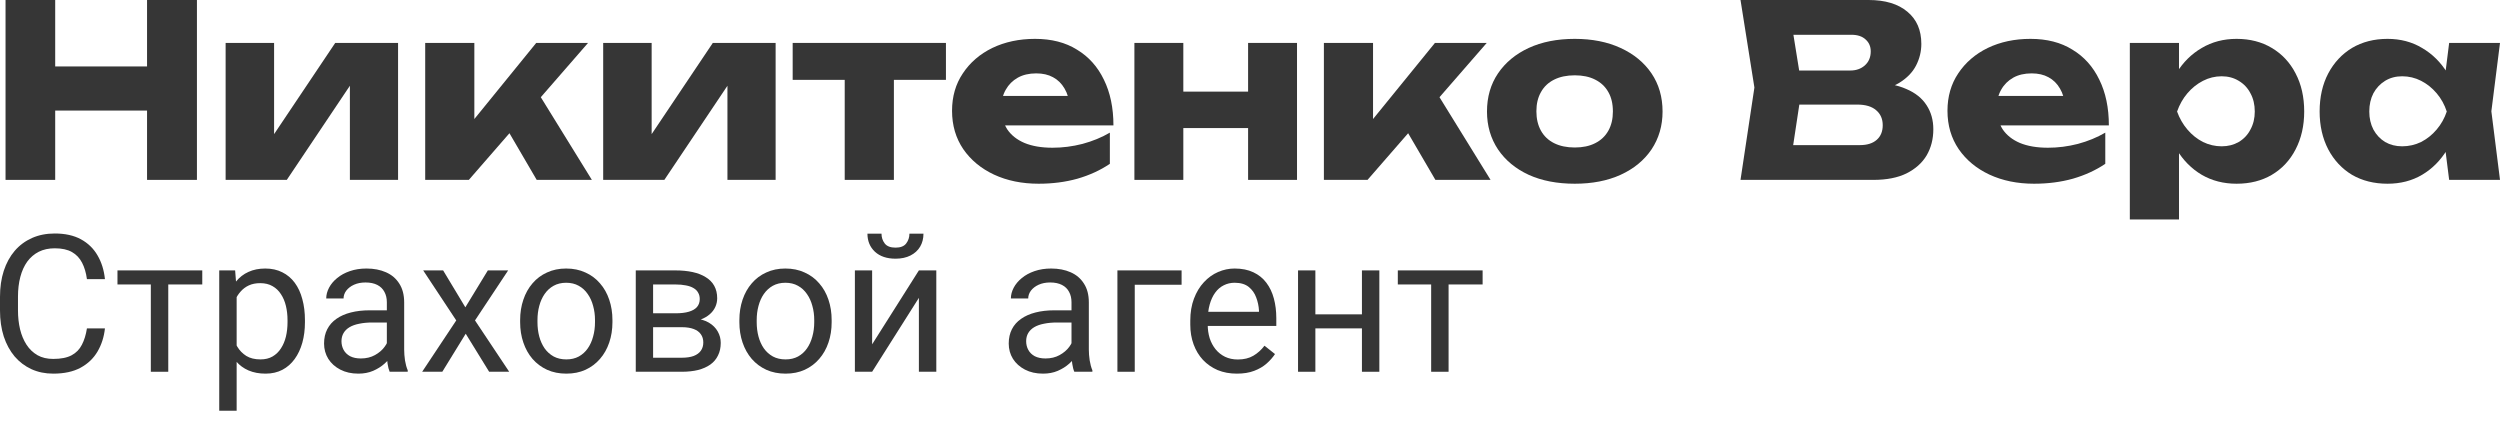
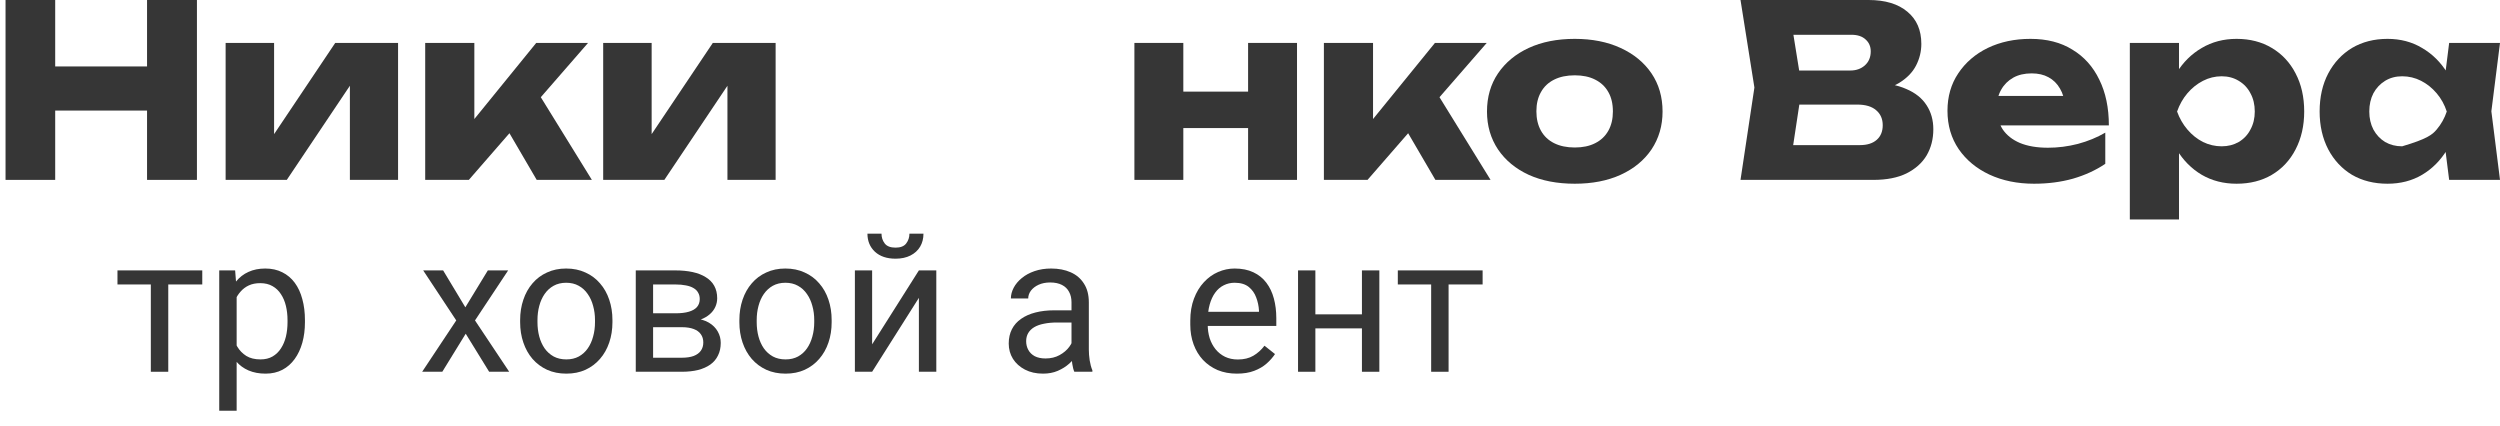
<svg xmlns="http://www.w3.org/2000/svg" width="88" height="15" viewBox="0 0 88 15" fill="none">
-   <path d="M3.06 11.559H3.694C3.661 11.863 3.574 12.134 3.433 12.374C3.292 12.614 3.093 12.804 2.836 12.944C2.579 13.083 2.258 13.152 1.873 13.152C1.592 13.152 1.336 13.1 1.105 12.994C0.876 12.888 0.679 12.739 0.514 12.546C0.35 12.35 0.222 12.116 0.132 11.843C0.044 11.568 0 11.263 0 10.926V10.448C0 10.112 0.044 9.807 0.132 9.535C0.222 9.26 0.351 9.025 0.518 8.829C0.687 8.633 0.89 8.483 1.128 8.377C1.365 8.272 1.632 8.219 1.929 8.219C2.292 8.219 2.599 8.287 2.849 8.423C3.1 8.56 3.294 8.749 3.433 8.99C3.574 9.23 3.661 9.508 3.694 9.825H3.06C3.03 9.601 2.972 9.408 2.889 9.248C2.805 9.085 2.687 8.96 2.533 8.872C2.379 8.784 2.178 8.74 1.929 8.74C1.716 8.74 1.528 8.78 1.365 8.862C1.205 8.943 1.07 9.059 0.96 9.208C0.852 9.358 0.771 9.537 0.716 9.746C0.661 9.954 0.633 10.186 0.633 10.441V10.926C0.633 11.162 0.657 11.382 0.706 11.589C0.756 11.796 0.832 11.977 0.933 12.133C1.034 12.289 1.163 12.412 1.319 12.503C1.475 12.591 1.66 12.634 1.873 12.634C2.144 12.634 2.359 12.592 2.52 12.506C2.68 12.42 2.801 12.297 2.882 12.136C2.966 11.976 3.025 11.784 3.06 11.559Z" fill="#363636" />
  <path d="M5.923 9.518V13.086H5.309V9.518H5.923ZM7.12 9.518V10.013H4.135V9.518H7.12Z" fill="#363636" />
  <path d="M8.33 10.204V14.458H7.717V9.518H8.277L8.33 10.204ZM10.734 11.273V11.342C10.734 11.601 10.704 11.842 10.642 12.064C10.58 12.284 10.49 12.475 10.372 12.638C10.255 12.8 10.111 12.927 9.94 13.017C9.768 13.107 9.571 13.152 9.349 13.152C9.123 13.152 8.923 13.115 8.749 13.04C8.575 12.965 8.428 12.857 8.307 12.714C8.186 12.571 8.089 12.399 8.017 12.199C7.947 11.999 7.898 11.774 7.872 11.523V11.154C7.898 10.89 7.948 10.654 8.02 10.445C8.093 10.236 8.188 10.058 8.307 9.911C8.428 9.761 8.574 9.648 8.746 9.571C8.917 9.492 9.115 9.452 9.339 9.452C9.564 9.452 9.763 9.496 9.936 9.584C10.11 9.67 10.256 9.793 10.375 9.953C10.494 10.114 10.583 10.306 10.642 10.53C10.704 10.753 10.734 11 10.734 11.273ZM10.121 11.342V11.273C10.121 11.094 10.102 10.927 10.065 10.771C10.027 10.613 9.969 10.474 9.89 10.356C9.813 10.235 9.714 10.14 9.593 10.072C9.472 10.002 9.328 9.967 9.161 9.967C9.007 9.967 8.873 9.993 8.759 10.046C8.647 10.098 8.551 10.17 8.472 10.26C8.393 10.348 8.328 10.449 8.277 10.563C8.229 10.676 8.193 10.792 8.169 10.913V11.767C8.213 11.921 8.274 12.066 8.353 12.203C8.432 12.337 8.538 12.445 8.67 12.529C8.802 12.61 8.968 12.651 9.168 12.651C9.333 12.651 9.475 12.617 9.593 12.549C9.714 12.478 9.813 12.383 9.89 12.262C9.969 12.141 10.027 12.002 10.065 11.846C10.102 11.688 10.121 11.52 10.121 11.342Z" fill="#363636" />
-   <path d="M13.617 12.476V10.639C13.617 10.499 13.588 10.377 13.531 10.273C13.476 10.168 13.392 10.086 13.28 10.029C13.168 9.972 13.03 9.943 12.865 9.943C12.711 9.943 12.576 9.97 12.459 10.023C12.345 10.075 12.255 10.145 12.189 10.23C12.125 10.316 12.093 10.409 12.093 10.507H11.483C11.483 10.38 11.516 10.254 11.582 10.128C11.648 10.003 11.742 9.89 11.866 9.789C11.991 9.685 12.14 9.604 12.314 9.544C12.49 9.483 12.685 9.452 12.901 9.452C13.16 9.452 13.389 9.496 13.587 9.584C13.787 9.672 13.943 9.805 14.055 9.983C14.169 10.159 14.227 10.38 14.227 10.646V12.308C14.227 12.427 14.237 12.553 14.256 12.687C14.278 12.821 14.31 12.937 14.352 13.034V13.086H13.716C13.685 13.016 13.661 12.922 13.643 12.806C13.625 12.687 13.617 12.577 13.617 12.476ZM13.722 10.923L13.729 11.352H13.112C12.938 11.352 12.783 11.366 12.647 11.395C12.511 11.421 12.396 11.462 12.304 11.517C12.212 11.572 12.141 11.641 12.093 11.724C12.045 11.806 12.02 11.901 12.02 12.011C12.02 12.123 12.046 12.226 12.096 12.318C12.147 12.41 12.223 12.484 12.324 12.539C12.427 12.592 12.554 12.618 12.703 12.618C12.89 12.618 13.055 12.578 13.198 12.499C13.341 12.42 13.454 12.323 13.537 12.209C13.623 12.095 13.669 11.984 13.676 11.876L13.937 12.169C13.921 12.262 13.879 12.364 13.811 12.476C13.743 12.588 13.652 12.696 13.537 12.799C13.425 12.9 13.291 12.985 13.135 13.053C12.981 13.119 12.807 13.152 12.614 13.152C12.372 13.152 12.16 13.105 11.978 13.01C11.797 12.916 11.657 12.79 11.556 12.631C11.457 12.471 11.407 12.291 11.407 12.094C11.407 11.902 11.444 11.734 11.519 11.589C11.594 11.442 11.702 11.32 11.842 11.223C11.983 11.124 12.152 11.049 12.35 10.999C12.548 10.948 12.769 10.923 13.013 10.923H13.722Z" fill="#363636" />
  <path d="M15.598 9.518L16.38 10.817L17.172 9.518H17.887L16.72 11.279L17.924 13.086H17.218L16.393 11.747L15.569 13.086H14.86L16.06 11.279L14.896 9.518H15.598Z" fill="#363636" />
  <path d="M18.309 11.342V11.266C18.309 11.009 18.347 10.77 18.422 10.55C18.496 10.328 18.604 10.136 18.745 9.973C18.885 9.808 19.056 9.681 19.256 9.591C19.456 9.498 19.68 9.452 19.928 9.452C20.179 9.452 20.404 9.498 20.605 9.591C20.807 9.681 20.978 9.808 21.119 9.973C21.262 10.136 21.371 10.328 21.445 10.55C21.52 10.77 21.558 11.009 21.558 11.266V11.342C21.558 11.599 21.52 11.838 21.445 12.057C21.371 12.277 21.262 12.47 21.119 12.634C20.978 12.797 20.808 12.925 20.608 13.017C20.41 13.107 20.186 13.152 19.935 13.152C19.684 13.152 19.459 13.107 19.259 13.017C19.059 12.925 18.887 12.797 18.745 12.634C18.604 12.47 18.496 12.277 18.422 12.057C18.347 11.838 18.309 11.599 18.309 11.342ZM18.919 11.266V11.342C18.919 11.52 18.94 11.688 18.982 11.846C19.024 12.002 19.087 12.141 19.17 12.262C19.256 12.383 19.362 12.478 19.49 12.549C19.617 12.617 19.766 12.651 19.935 12.651C20.102 12.651 20.248 12.617 20.374 12.549C20.501 12.478 20.607 12.383 20.69 12.262C20.774 12.141 20.837 12.002 20.878 11.846C20.922 11.688 20.944 11.52 20.944 11.342V11.266C20.944 11.09 20.922 10.924 20.878 10.768C20.837 10.61 20.773 10.47 20.687 10.349C20.604 10.226 20.498 10.129 20.37 10.059C20.245 9.989 20.098 9.953 19.928 9.953C19.762 9.953 19.614 9.989 19.487 10.059C19.361 10.129 19.256 10.226 19.17 10.349C19.087 10.47 19.024 10.61 18.982 10.768C18.94 10.924 18.919 11.09 18.919 11.266Z" fill="#363636" />
  <path d="M23.998 11.517H22.827L22.821 11.028H23.777C23.966 11.028 24.123 11.01 24.249 10.972C24.376 10.935 24.472 10.879 24.536 10.804C24.599 10.729 24.631 10.637 24.631 10.527C24.631 10.441 24.613 10.367 24.575 10.303C24.54 10.237 24.486 10.183 24.413 10.141C24.341 10.097 24.251 10.066 24.143 10.046C24.038 10.024 23.913 10.013 23.77 10.013H22.989V13.086H22.379V9.518H23.77C23.997 9.518 24.2 9.538 24.381 9.577C24.563 9.617 24.718 9.677 24.846 9.759C24.975 9.838 25.074 9.939 25.142 10.062C25.21 10.185 25.245 10.33 25.245 10.498C25.245 10.605 25.223 10.707 25.179 10.804C25.135 10.901 25.07 10.987 24.984 11.061C24.898 11.136 24.793 11.198 24.668 11.246C24.542 11.292 24.398 11.322 24.235 11.335L23.998 11.517ZM23.998 13.086H22.606L22.91 12.592H23.998C24.167 12.592 24.308 12.571 24.42 12.529C24.532 12.485 24.616 12.423 24.671 12.344C24.728 12.263 24.756 12.166 24.756 12.054C24.756 11.942 24.728 11.846 24.671 11.767C24.616 11.686 24.532 11.624 24.42 11.582C24.308 11.539 24.167 11.517 23.998 11.517H23.071L23.078 11.028H24.235L24.456 11.213C24.652 11.229 24.818 11.277 24.954 11.358C25.091 11.44 25.194 11.543 25.264 11.668C25.335 11.791 25.37 11.925 25.37 12.071C25.37 12.238 25.338 12.385 25.274 12.512C25.213 12.64 25.123 12.747 25.004 12.832C24.885 12.916 24.741 12.98 24.572 13.024C24.403 13.065 24.211 13.086 23.998 13.086Z" fill="#363636" />
  <path d="M26.026 11.342V11.266C26.026 11.009 26.064 10.77 26.138 10.55C26.213 10.328 26.321 10.136 26.462 9.973C26.602 9.808 26.773 9.681 26.973 9.591C27.173 9.498 27.397 9.452 27.645 9.452C27.896 9.452 28.121 9.498 28.321 9.591C28.524 9.681 28.695 9.808 28.836 9.973C28.979 10.136 29.088 10.328 29.162 10.55C29.237 10.77 29.274 11.009 29.274 11.266V11.342C29.274 11.599 29.237 11.838 29.162 12.057C29.088 12.277 28.979 12.47 28.836 12.634C28.695 12.797 28.525 12.925 28.325 13.017C28.127 13.107 27.903 13.152 27.652 13.152C27.401 13.152 27.176 13.107 26.976 13.017C26.776 12.925 26.604 12.797 26.462 12.634C26.321 12.47 26.213 12.277 26.138 12.057C26.064 11.838 26.026 11.599 26.026 11.342ZM26.636 11.266V11.342C26.636 11.52 26.657 11.688 26.699 11.846C26.741 12.002 26.803 12.141 26.887 12.262C26.973 12.383 27.079 12.478 27.207 12.549C27.334 12.617 27.483 12.651 27.652 12.651C27.819 12.651 27.965 12.617 28.091 12.549C28.218 12.478 28.324 12.383 28.407 12.262C28.491 12.141 28.553 12.002 28.595 11.846C28.639 11.688 28.661 11.52 28.661 11.342V11.266C28.661 11.09 28.639 10.924 28.595 10.768C28.553 10.61 28.49 10.47 28.404 10.349C28.32 10.226 28.215 10.129 28.087 10.059C27.962 9.989 27.815 9.953 27.645 9.953C27.478 9.953 27.331 9.989 27.203 10.059C27.078 10.129 26.973 10.226 26.887 10.349C26.803 10.47 26.741 10.61 26.699 10.768C26.657 10.924 26.636 11.09 26.636 11.266Z" fill="#363636" />
  <path d="M30.699 12.12L32.345 9.518H32.958V13.086H32.345V10.484L30.699 13.086H30.092V9.518H30.699V12.12ZM32.012 8.225H32.506C32.506 8.397 32.467 8.55 32.388 8.684C32.309 8.816 32.195 8.919 32.048 8.994C31.901 9.068 31.726 9.106 31.524 9.106C31.218 9.106 30.976 9.025 30.798 8.862C30.622 8.697 30.534 8.485 30.534 8.225H31.029C31.029 8.355 31.066 8.469 31.141 8.568C31.216 8.667 31.343 8.717 31.524 8.717C31.7 8.717 31.825 8.667 31.899 8.568C31.974 8.469 32.012 8.355 32.012 8.225Z" fill="#363636" />
  <path d="M37.717 12.476V10.639C37.717 10.499 37.688 10.377 37.631 10.273C37.576 10.168 37.493 10.086 37.38 10.029C37.268 9.972 37.13 9.943 36.965 9.943C36.811 9.943 36.676 9.97 36.559 10.023C36.445 10.075 36.355 10.145 36.289 10.23C36.225 10.316 36.193 10.409 36.193 10.507H35.583C35.583 10.38 35.616 10.254 35.682 10.128C35.748 10.003 35.843 9.89 35.966 9.789C36.091 9.685 36.24 9.604 36.414 9.544C36.59 9.483 36.786 9.452 37.001 9.452C37.261 9.452 37.489 9.496 37.687 9.584C37.887 9.672 38.043 9.805 38.155 9.983C38.27 10.159 38.327 10.38 38.327 10.646V12.308C38.327 12.427 38.337 12.553 38.357 12.687C38.379 12.821 38.41 12.937 38.452 13.034V13.086H37.816C37.785 13.016 37.761 12.922 37.743 12.806C37.726 12.687 37.717 12.577 37.717 12.476ZM37.822 10.923L37.829 11.352H37.212C37.039 11.352 36.884 11.366 36.747 11.395C36.611 11.421 36.497 11.462 36.404 11.517C36.312 11.572 36.242 11.641 36.193 11.724C36.145 11.806 36.121 11.901 36.121 12.011C36.121 12.123 36.146 12.226 36.197 12.318C36.247 12.41 36.323 12.484 36.424 12.539C36.527 12.592 36.654 12.618 36.803 12.618C36.99 12.618 37.155 12.578 37.298 12.499C37.441 12.42 37.554 12.323 37.638 12.209C37.723 12.095 37.77 11.984 37.776 11.876L38.037 12.169C38.021 12.262 37.98 12.364 37.911 12.476C37.843 12.588 37.752 12.696 37.638 12.799C37.526 12.9 37.391 12.985 37.235 13.053C37.081 13.119 36.908 13.152 36.714 13.152C36.472 13.152 36.26 13.105 36.078 13.01C35.898 12.916 35.757 12.79 35.656 12.631C35.557 12.471 35.507 12.291 35.507 12.094C35.507 11.902 35.545 11.734 35.619 11.589C35.694 11.442 35.802 11.32 35.943 11.223C36.083 11.124 36.253 11.049 36.45 10.999C36.648 10.948 36.869 10.923 37.113 10.923H37.822Z" fill="#363636" />
-   <path d="M41.592 9.518V10.023H39.943V13.086H39.333V9.518H41.592Z" fill="#363636" />
  <path d="M43.537 13.152C43.289 13.152 43.064 13.111 42.861 13.027C42.661 12.941 42.489 12.821 42.344 12.668C42.201 12.514 42.091 12.331 42.014 12.12C41.937 11.909 41.898 11.678 41.898 11.428V11.289C41.898 10.999 41.941 10.741 42.027 10.514C42.113 10.285 42.229 10.092 42.377 9.934C42.524 9.775 42.691 9.655 42.878 9.574C43.065 9.493 43.258 9.452 43.458 9.452C43.713 9.452 43.933 9.496 44.118 9.584C44.305 9.672 44.458 9.795 44.576 9.953C44.695 10.11 44.783 10.294 44.84 10.507C44.897 10.719 44.926 10.949 44.926 11.2V11.474H42.261V10.976H44.316V10.93C44.307 10.771 44.274 10.617 44.217 10.468C44.162 10.318 44.074 10.195 43.953 10.098C43.832 10.002 43.667 9.953 43.458 9.953C43.32 9.953 43.192 9.983 43.076 10.042C42.959 10.1 42.859 10.185 42.776 10.3C42.692 10.414 42.627 10.554 42.581 10.719C42.535 10.883 42.512 11.073 42.512 11.289V11.428C42.512 11.597 42.535 11.756 42.581 11.906C42.629 12.053 42.699 12.183 42.789 12.295C42.881 12.407 42.992 12.495 43.122 12.559C43.254 12.622 43.403 12.654 43.57 12.654C43.786 12.654 43.968 12.61 44.118 12.522C44.267 12.434 44.398 12.317 44.51 12.169L44.88 12.463C44.803 12.579 44.705 12.691 44.586 12.796C44.467 12.902 44.321 12.987 44.148 13.053C43.976 13.119 43.773 13.152 43.537 13.152Z" fill="#363636" />
  <path d="M48.059 11.065V11.559H46.172V11.065H48.059ZM46.301 9.518V13.086H45.691V9.518H46.301ZM48.553 9.518V13.086H47.94V9.518H48.553Z" fill="#363636" />
  <path d="M50.99 9.518V13.086H50.377V9.518H50.99ZM52.188 9.518V10.013H49.203V9.518H52.188Z" fill="#363636" />
  <path d="M0.195 0H1.943V6.332H0.195V0ZM5.176 0H6.932V6.332H5.176V0ZM1.175 2.339H5.902V3.892H1.175V2.339Z" fill="#363636" />
  <path d="M7.942 6.332V1.511H9.648V5.395L9.276 5.276L11.8 1.511H14.012V6.332H12.316V2.339L12.687 2.465L10.095 6.332H7.942Z" fill="#363636" />
  <path d="M14.967 6.332V1.511H16.697V4.989L16.191 4.812L18.875 1.511H20.699L16.503 6.332H14.967ZM18.892 6.332L17.516 3.976L18.816 3.065L20.834 6.332H18.892Z" fill="#363636" />
  <path d="M21.232 6.332V1.511H22.938V5.395L22.566 5.276L25.091 1.511H27.302V6.332H25.606V2.339L25.977 2.465L23.385 6.332H21.232Z" fill="#363636" />
-   <path d="M29.734 2.102H31.465V6.332H29.734V2.102ZM27.902 1.511H33.297V2.811H27.902V1.511Z" fill="#363636" />
-   <path d="M36.559 6.467C35.974 6.467 35.45 6.36 34.989 6.146C34.533 5.932 34.173 5.634 33.908 5.251C33.644 4.863 33.512 4.413 33.512 3.9C33.512 3.399 33.638 2.96 33.892 2.583C34.145 2.201 34.491 1.902 34.93 1.688C35.374 1.475 35.875 1.368 36.433 1.368C37.012 1.368 37.505 1.494 37.91 1.748C38.321 1.995 38.636 2.347 38.856 2.803C39.081 3.259 39.193 3.796 39.193 4.415H34.905V3.377H38.222L37.657 3.74C37.634 3.492 37.572 3.284 37.471 3.115C37.37 2.941 37.235 2.808 37.066 2.718C36.903 2.628 36.706 2.583 36.475 2.583C36.222 2.583 36.005 2.634 35.825 2.735C35.645 2.837 35.504 2.977 35.403 3.157C35.301 3.332 35.251 3.537 35.251 3.774C35.251 4.078 35.318 4.337 35.453 4.55C35.594 4.759 35.797 4.919 36.061 5.032C36.331 5.144 36.661 5.2 37.049 5.2C37.404 5.2 37.755 5.155 38.104 5.065C38.459 4.97 38.78 4.837 39.067 4.669V5.766C38.735 5.991 38.355 6.166 37.927 6.29C37.505 6.408 37.049 6.467 36.559 6.467Z" fill="#363636" />
  <path d="M39.931 1.511H41.653V6.332H39.931V1.511ZM43.933 1.511H45.655V6.332H43.933V1.511ZM40.927 3.225H44.583V4.508H40.927V3.225Z" fill="#363636" />
  <path d="M46.601 6.332V1.511H48.331V4.989L47.825 4.812L50.51 1.511H52.333L48.137 6.332H46.601ZM50.526 6.332L49.15 3.976L50.45 3.065L52.468 6.332H50.526Z" fill="#363636" />
  <path d="M55.432 6.467C54.813 6.467 54.272 6.363 53.811 6.154C53.349 5.941 52.989 5.642 52.73 5.26C52.471 4.871 52.342 4.427 52.342 3.926C52.342 3.414 52.471 2.966 52.73 2.583C52.989 2.201 53.349 1.902 53.811 1.688C54.272 1.475 54.813 1.368 55.432 1.368C56.045 1.368 56.583 1.475 57.044 1.688C57.511 1.902 57.874 2.201 58.133 2.583C58.392 2.966 58.522 3.414 58.522 3.926C58.522 4.427 58.392 4.871 58.133 5.26C57.874 5.642 57.511 5.941 57.044 6.154C56.583 6.363 56.045 6.467 55.432 6.467ZM55.432 5.192C55.713 5.192 55.953 5.141 56.15 5.04C56.352 4.939 56.507 4.792 56.614 4.601C56.721 4.41 56.774 4.185 56.774 3.926C56.774 3.656 56.721 3.428 56.614 3.242C56.507 3.05 56.352 2.904 56.15 2.803C55.953 2.702 55.713 2.651 55.432 2.651C55.15 2.651 54.908 2.702 54.706 2.803C54.503 2.904 54.348 3.05 54.242 3.242C54.135 3.428 54.081 3.653 54.081 3.917C54.081 4.182 54.135 4.41 54.242 4.601C54.348 4.792 54.503 4.939 54.706 5.04C54.908 5.141 55.15 5.192 55.432 5.192Z" fill="#363636" />
  <path d="M65.749 3.233L65.892 2.904C66.382 2.915 66.784 2.991 67.1 3.132C67.42 3.267 67.659 3.459 67.817 3.706C67.975 3.948 68.053 4.23 68.053 4.55C68.053 4.894 67.975 5.2 67.817 5.471C67.659 5.735 67.423 5.946 67.108 6.104C66.798 6.256 66.41 6.332 65.943 6.332H61.266L61.755 3.081L61.266 0H65.774C66.359 0 66.815 0.138 67.142 0.414C67.468 0.684 67.631 1.061 67.631 1.545C67.631 1.809 67.57 2.063 67.446 2.305C67.322 2.547 67.122 2.752 66.846 2.921C66.576 3.084 66.21 3.188 65.749 3.233ZM62.996 5.927L62.321 5.108H65.47C65.723 5.108 65.92 5.046 66.061 4.922C66.202 4.798 66.272 4.626 66.272 4.407C66.272 4.187 66.196 4.013 66.044 3.883C65.892 3.748 65.667 3.681 65.369 3.681H62.769V2.482H65.132C65.335 2.482 65.504 2.423 65.639 2.305C65.78 2.181 65.85 2.015 65.85 1.807C65.85 1.638 65.791 1.5 65.673 1.393C65.555 1.28 65.386 1.224 65.166 1.224H62.33L62.996 0.405L63.427 3.081L62.996 5.927Z" fill="#363636" />
  <path d="M71.598 6.467C71.013 6.467 70.49 6.36 70.028 6.146C69.572 5.932 69.212 5.634 68.947 5.251C68.683 4.863 68.551 4.413 68.551 3.9C68.551 3.399 68.677 2.96 68.93 2.583C69.184 2.201 69.53 1.902 69.969 1.688C70.413 1.475 70.915 1.368 71.472 1.368C72.051 1.368 72.544 1.494 72.949 1.748C73.36 1.995 73.675 2.347 73.895 2.803C74.12 3.259 74.232 3.796 74.232 4.415H69.944V3.377H73.261L72.696 3.74C72.673 3.492 72.611 3.284 72.51 3.115C72.409 2.941 72.274 2.808 72.105 2.718C71.942 2.628 71.745 2.583 71.514 2.583C71.261 2.583 71.044 2.634 70.864 2.735C70.684 2.837 70.543 2.977 70.442 3.157C70.34 3.332 70.29 3.537 70.29 3.774C70.29 4.078 70.357 4.337 70.492 4.55C70.633 4.759 70.836 4.919 71.1 5.032C71.37 5.144 71.7 5.2 72.088 5.2C72.442 5.2 72.794 5.155 73.143 5.065C73.498 4.97 73.819 4.837 74.106 4.669V5.766C73.774 5.991 73.394 6.166 72.966 6.29C72.544 6.408 72.088 6.467 71.598 6.467Z" fill="#363636" />
  <path d="M74.97 1.511H76.701V2.896L76.625 3.098V4.449L76.701 4.846V7.725H74.97V1.511ZM76.152 3.926C76.225 3.402 76.377 2.952 76.608 2.575C76.844 2.192 77.142 1.897 77.503 1.688C77.863 1.475 78.271 1.368 78.727 1.368C79.2 1.368 79.613 1.475 79.968 1.688C80.328 1.902 80.607 2.201 80.804 2.583C81.006 2.966 81.108 3.414 81.108 3.926C81.108 4.427 81.006 4.871 80.804 5.26C80.607 5.642 80.328 5.941 79.968 6.154C79.613 6.363 79.2 6.467 78.727 6.467C78.271 6.467 77.863 6.363 77.503 6.154C77.142 5.941 76.847 5.642 76.616 5.26C76.385 4.877 76.231 4.432 76.152 3.926ZM79.368 3.926C79.368 3.684 79.318 3.47 79.216 3.284C79.121 3.098 78.983 2.952 78.803 2.845C78.628 2.738 78.428 2.685 78.203 2.685C77.973 2.685 77.753 2.738 77.545 2.845C77.337 2.952 77.154 3.098 76.996 3.284C76.838 3.47 76.718 3.684 76.633 3.926C76.718 4.162 76.838 4.373 76.996 4.559C77.154 4.745 77.337 4.891 77.545 4.998C77.753 5.099 77.973 5.15 78.203 5.15C78.428 5.15 78.628 5.099 78.803 4.998C78.983 4.891 79.121 4.745 79.216 4.559C79.318 4.373 79.368 4.162 79.368 3.926Z" fill="#363636" />
-   <path d="M86.21 6.332L85.991 4.593L86.219 3.926L85.991 3.259L86.21 1.511H88L87.696 3.917L88 6.332H86.21ZM86.616 3.926C86.537 4.432 86.379 4.877 86.143 5.26C85.912 5.642 85.617 5.941 85.256 6.154C84.902 6.363 84.496 6.467 84.041 6.467C83.568 6.467 83.151 6.363 82.791 6.154C82.437 5.941 82.158 5.642 81.955 5.26C81.753 4.871 81.651 4.427 81.651 3.926C81.651 3.414 81.753 2.966 81.955 2.583C82.158 2.201 82.437 1.902 82.791 1.688C83.151 1.475 83.568 1.368 84.041 1.368C84.496 1.368 84.902 1.475 85.256 1.688C85.617 1.897 85.915 2.192 86.151 2.575C86.388 2.952 86.542 3.402 86.616 3.926ZM83.399 3.926C83.399 4.162 83.447 4.373 83.543 4.559C83.644 4.745 83.782 4.891 83.956 4.998C84.131 5.099 84.331 5.15 84.556 5.15C84.792 5.15 85.014 5.099 85.223 4.998C85.431 4.891 85.614 4.745 85.771 4.559C85.929 4.373 86.047 4.162 86.126 3.926C86.047 3.684 85.929 3.47 85.771 3.284C85.614 3.098 85.431 2.952 85.223 2.845C85.014 2.738 84.792 2.685 84.556 2.685C84.331 2.685 84.131 2.738 83.956 2.845C83.782 2.952 83.644 3.098 83.543 3.284C83.447 3.47 83.399 3.684 83.399 3.926Z" fill="#363636" />
+   <path d="M86.21 6.332L85.991 4.593L86.219 3.926L85.991 3.259L86.21 1.511H88L87.696 3.917L88 6.332H86.21ZM86.616 3.926C86.537 4.432 86.379 4.877 86.143 5.26C85.912 5.642 85.617 5.941 85.256 6.154C84.902 6.363 84.496 6.467 84.041 6.467C83.568 6.467 83.151 6.363 82.791 6.154C82.437 5.941 82.158 5.642 81.955 5.26C81.753 4.871 81.651 4.427 81.651 3.926C81.651 3.414 81.753 2.966 81.955 2.583C82.158 2.201 82.437 1.902 82.791 1.688C83.151 1.475 83.568 1.368 84.041 1.368C84.496 1.368 84.902 1.475 85.256 1.688C85.617 1.897 85.915 2.192 86.151 2.575C86.388 2.952 86.542 3.402 86.616 3.926ZM83.399 3.926C83.399 4.162 83.447 4.373 83.543 4.559C83.644 4.745 83.782 4.891 83.956 4.998C84.131 5.099 84.331 5.15 84.556 5.15C85.431 4.891 85.614 4.745 85.771 4.559C85.929 4.373 86.047 4.162 86.126 3.926C86.047 3.684 85.929 3.47 85.771 3.284C85.614 3.098 85.431 2.952 85.223 2.845C85.014 2.738 84.792 2.685 84.556 2.685C84.331 2.685 84.131 2.738 83.956 2.845C83.782 2.952 83.644 3.098 83.543 3.284C83.447 3.47 83.399 3.684 83.399 3.926Z" fill="#363636" />
</svg>